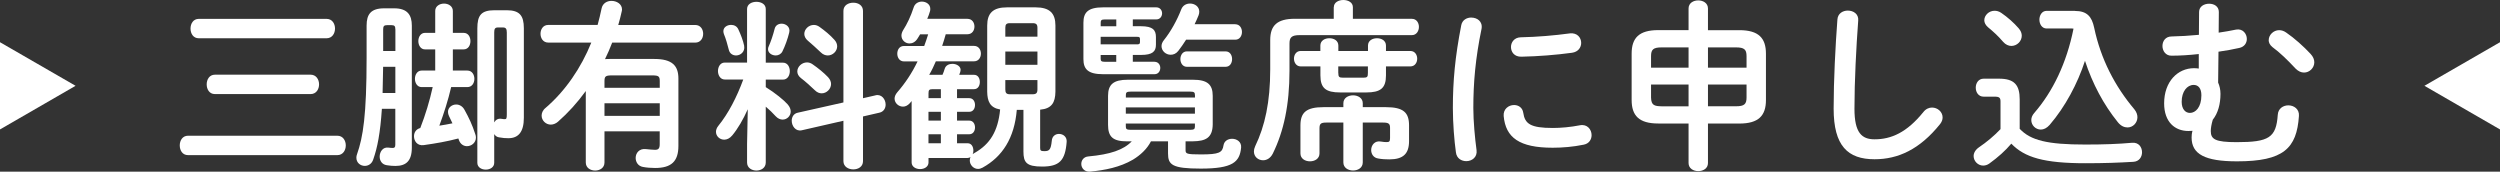
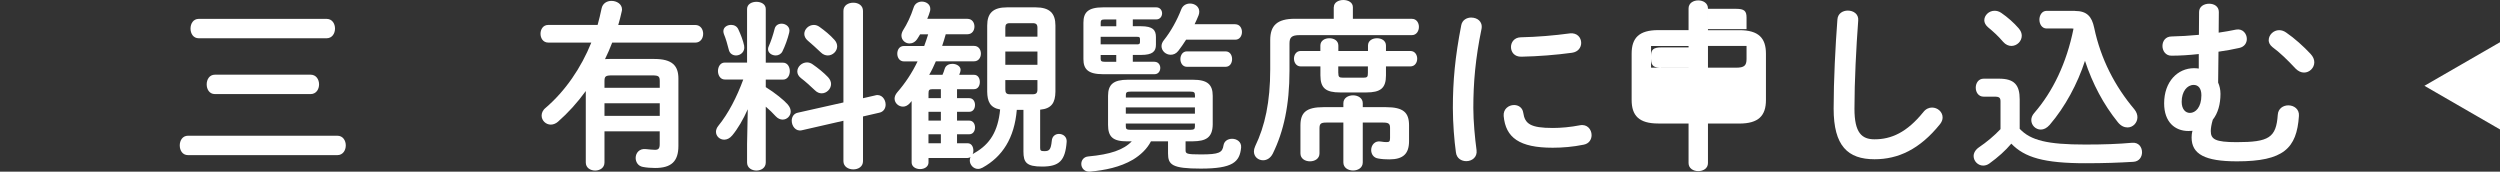
<svg xmlns="http://www.w3.org/2000/svg" id="_レイヤー_2" data-name="レイヤー 2" viewBox="0 0 564.37 38.75">
  <rect x="0" y="0" width="564.37" height="38.75" fill="#333333" stroke="none" />
  <defs>
    <style>
      .cls-1 {
        fill: #fff;
      }
    </style>
  </defs>
  <g id="_デザイン" data-name="デザイン">
    <g>
      <path class="cls-1" d="m76.16,30.64c1.26,0,1.9,1.09,1.9,2.19s-.65,2.19-1.9,2.19h-33.72c-1.26,0-1.86-1.09-1.86-2.19s.61-2.19,1.86-2.19h33.72Zm-2.43-26.38c1.26,0,1.9,1.09,1.9,2.19s-.65,2.19-1.9,2.19h-28.86c-1.26,0-1.86-1.09-1.86-2.19s.61-2.19,1.86-2.19h28.86Zm-3.61,12.6c1.26,0,1.91,1.09,1.91,2.19s-.65,2.19-1.91,2.19h-21.6c-1.26,0-1.86-1.09-1.86-2.19s.61-2.19,1.86-2.19h21.6Z" />
-       <path class="cls-1" d="m86.21,24.56c-.37,5.51-1.01,8.75-1.95,11.43-.32,1.01-1.13,1.46-1.91,1.46-.97,0-1.9-.69-1.9-1.86,0-.24.04-.53.16-.81,1.34-3.81,2.15-8.71,2.15-21.76v-7.25c0-2.55.97-3.89,3.97-3.89h2.27c3,0,3.97,1.54,3.97,3.89v27.56c0,3.04-1.34,4.13-3.69,4.13-.57,0-1.26-.04-1.95-.16-1.13-.16-1.62-1.05-1.62-1.95,0-1.09.73-2.19,1.95-2.03.36.04.69.08.97.08.41,0,.61-.12.61-.73v-8.11h-3.04Zm3.04-9.48h-2.76c-.04,1.99-.08,3.93-.12,5.92h2.88v-5.92Zm0-8.47c0-.69-.2-.93-.85-.93h-1.05c-.65,0-.85.24-.85.93v4.9h2.76v-4.9Zm12.6,13.05c-.69,2.96-1.62,5.88-2.67,8.71,1.01-.16,1.99-.32,2.96-.53-.24-.49-.49-1.01-.77-1.62-.16-.32-.24-.65-.24-.97,0-.97.89-1.66,1.86-1.66.69,0,1.42.37,1.86,1.18,1.05,1.9,1.74,3.36,2.43,5.47.12.28.16.57.16.81,0,1.18-1.01,1.95-2.03,1.95-.73,0-1.5-.45-1.82-1.42-.04-.12-.08-.2-.12-.32-2.63.69-4.94,1.09-7.82,1.5-1.42.2-2.19-.89-2.19-1.99,0-.85.45-1.62,1.42-1.87,1.17-3,2.11-6.12,2.8-9.24h-2.51c-.97,0-1.5-.93-1.5-1.86s.53-1.87,1.5-1.87h3.08v-4.78h-2.31c-.97,0-1.5-.93-1.5-1.87s.53-1.86,1.5-1.86h2.31V2.47c0-1.09,1.01-1.66,1.99-1.66s1.99.57,1.99,1.66v4.95h2.43c1.05,0,1.54.93,1.54,1.86s-.49,1.87-1.54,1.87h-2.43v4.78h3.28c1.05,0,1.58.93,1.58,1.87s-.53,1.86-1.58,1.86h-3.65Zm12.52-17.35c2.92,0,3.89,1.18,3.89,4.09v20.18c0,3.24-1.26,4.62-3.49,4.62-.69,0-1.26-.04-2.15-.2-.49-.08-.81-.36-1.05-.73v6.48c0,1.01-.93,1.54-1.91,1.54s-1.9-.53-1.9-1.54V6.4c0-2.92.85-4.09,3.89-4.09h2.71Zm-1.95,3.89c-.65,0-.85.28-.85,1.13v20.3c.32-.57.85-.93,1.62-.81.49.08.61.08.81.08.32,0,.41-.24.41-1.09V7.33c0-.85-.24-1.13-.89-1.13h-1.09Z" />
      <path class="cls-1" d="m136.46,29.63v7.05c0,1.22-1.05,1.82-2.11,1.82s-2.11-.61-2.11-1.82v-16.13c-1.91,2.63-4.01,4.94-6.28,6.93-.53.45-1.09.65-1.62.65-1.13,0-2.07-.93-2.07-2.03,0-.57.24-1.22.89-1.74,4.46-3.81,8.02-9.04,10.33-14.75h-9.73c-1.17,0-1.74-1.01-1.74-1.99s.57-1.99,1.74-1.99h11.15c.32-1.22.65-2.43.89-3.69.24-1.22,1.26-1.74,2.23-1.74,1.18,0,2.39.69,2.39,1.95,0,.16-.04.32-.08.49-.2,1.01-.49,1.99-.77,3h17.39c1.17,0,1.78.97,1.78,1.99s-.61,1.99-1.78,1.99h-18.76c-.49,1.26-1.01,2.51-1.62,3.73.32-.04.69-.04,1.09-.04h10.05c4.01,0,5.43,1.5,5.43,4.42v15.2c0,3.53-1.62,4.99-5.27,4.99-.85,0-1.99-.08-2.76-.24-1.09-.2-1.62-1.13-1.62-2.03,0-1.09.81-2.19,2.35-1.99.69.08,1.62.16,2.03.16.73,0,1.05-.28,1.05-1.26v-2.92h-12.48Zm12.48-11.27c0-1.09-.2-1.34-1.66-1.34h-9.16c-1.46,0-1.66.24-1.66,1.34v1.46h12.48v-1.46Zm0,4.95h-12.48v2.84h12.48v-2.84Z" />
      <path class="cls-1" d="m168.8,24.68c-1.01,2.27-2.27,4.42-3.49,5.88-.57.69-1.22.97-1.82.97-1.01,0-1.86-.77-1.86-1.78,0-.41.16-.89.53-1.34,2.27-2.8,4.17-6.48,5.63-10.46h-4.17c-1.01,0-1.54-.97-1.54-1.91s.53-1.91,1.5-1.91h5.07V2.03c0-1.09,1.05-1.62,2.11-1.62s2.11.53,2.11,1.62v12.12h3.89c1.01,0,1.54.93,1.54,1.91s-.53,1.91-1.54,1.91h-3.89v1.7c2.11,1.3,4.13,2.96,4.94,3.89.49.57.69,1.09.69,1.62,0,1.01-.85,1.82-1.82,1.82-.53,0-1.09-.24-1.58-.77-.65-.73-1.42-1.46-2.23-2.15v12.6c0,1.22-1.05,1.82-2.11,1.82s-2.11-.61-2.11-1.82v-4.13l.16-7.86Zm-.81-14.31c.24,1.3-.81,2.15-1.82,2.15-.73,0-1.46-.4-1.66-1.34-.24-1.01-.69-2.55-1.09-3.49-.08-.24-.12-.45-.12-.65,0-.89.85-1.42,1.74-1.42.65,0,1.3.28,1.62.97.53,1.13,1.09,2.55,1.34,3.77Zm8.43-5.03c1.01,0,2.07.77,1.74,2.03-.32,1.34-.93,3.04-1.54,4.26-.32.61-.93.89-1.5.89-.89,0-1.74-.57-1.74-1.42,0-.2.04-.41.16-.65.49-1.09.97-2.51,1.34-3.97.2-.77.85-1.13,1.54-1.13Zm21.24,16.17c1.38-.32,2.27.93,2.27,2.11,0,.81-.45,1.62-1.42,1.82l-3.69.85v10.09c0,1.26-1.09,1.86-2.19,1.86s-2.23-.61-2.23-1.86v-9.12l-9.4,2.15c-1.38.32-2.27-.97-2.27-2.15,0-.81.41-1.62,1.38-1.82l10.29-2.31V2.47c0-1.26,1.09-1.86,2.23-1.86s2.19.61,2.19,1.86v19.7l2.84-.65Zm-10.7-4.05c.45.49.65,1.01.65,1.5,0,1.13-1.01,2.11-2.11,2.11-.53,0-1.05-.2-1.54-.69-.93-.89-2.19-2.03-3.16-2.76-.57-.45-.81-.97-.81-1.5,0-1.05,1.01-2.03,2.19-2.03.41,0,.85.12,1.3.45,1.22.85,2.39,1.78,3.49,2.92Zm1.38-8.51c.45.49.65,1.01.65,1.5,0,1.13-1.01,2.07-2.11,2.07-.53,0-1.09-.2-1.58-.69-.97-.93-2.07-1.91-2.96-2.67-.53-.45-.77-1.01-.77-1.5,0-1.05.97-2.03,2.15-2.03.41,0,.85.12,1.3.45,1.13.81,2.39,1.82,3.32,2.88Z" />
      <path class="cls-1" d="m234.81,33.39c0,.61.16.73.97.73,1.09,0,1.46-.32,1.66-2.35.08-1.05.85-1.54,1.62-1.54.93,0,1.82.65,1.74,1.78-.32,4.26-1.66,5.59-5.55,5.59-3.53,0-4.21-.93-4.21-3.4v-9.4h-1.5c-.53,6.36-3.24,10.58-7.74,13.05-.37.2-.69.28-1.01.28-1.05,0-1.86-.93-1.86-1.9,0-.24.04-.53.16-.77-.2.12-.41.2-.65.2h-8.83v1.01c0,.97-.93,1.5-1.9,1.5s-1.91-.53-1.91-1.5v-13.86c-.12.16-.28.32-.41.49-.49.53-1.01.77-1.54.77-1.01,0-1.9-.81-1.9-1.82,0-.45.2-.93.61-1.42,1.74-1.99,3.32-4.34,4.58-6.97h-3.08c-1.01,0-1.5-.89-1.5-1.74,0-.89.49-1.74,1.5-1.74h4.58c.32-.85.61-1.74.89-2.63h-1.82c-.2.32-.37.65-.57.93-.49.81-1.18,1.13-1.82,1.13-.97,0-1.82-.77-1.82-1.78,0-.37.12-.77.36-1.18.93-1.46,1.74-3.16,2.39-5.15.28-.93,1.09-1.34,1.86-1.34.97,0,1.9.61,1.9,1.62,0,.2,0,.41-.08.61-.16.57-.36,1.09-.61,1.66h9.08c1.05,0,1.58.85,1.58,1.74s-.53,1.74-1.58,1.74h-4.9c-.24.89-.53,1.78-.81,2.63h7.21c1.01,0,1.54.85,1.54,1.74s-.53,1.74-1.54,1.74h-8.63c-.45,1.05-.93,2.07-1.5,3.04h3c.2-.45.37-.89.49-1.34.24-.81,1.01-1.13,1.74-1.13.93,0,1.86.53,1.86,1.38,0,.12-.04.28-.08.45-.08.24-.16.45-.24.65h3.36c.89,0,1.3.81,1.3,1.62s-.41,1.62-1.3,1.62h-3.85v2.03h2.76c.89,0,1.3.77,1.3,1.54s-.41,1.54-1.3,1.54h-2.76v1.99h2.76c.89,0,1.3.77,1.3,1.54s-.41,1.54-1.3,1.54h-2.76v2.03h2.39c.89,0,1.3.81,1.3,1.66,0,.28-.04.57-.16.81.16-.12.32-.24.49-.32,3.4-1.95,5.23-4.82,5.71-9.77-2.31-.41-2.88-1.86-2.92-4.01V5.75c0-2.76,1.3-4.09,4.46-4.09h6.48c3.16,0,4.46,1.34,4.46,4.09v14.96c-.04,2.47-.85,3.81-3.45,4.05v8.63Zm-22.41-11.23v-2.03h-1.86c-.77,0-.93.2-.93.93v1.09h2.8Zm0,5.07v-1.99h-2.8v1.99h2.8Zm0,5.11v-2.03h-2.8v2.03h2.8Zm21.8-26.06c0-.77-.28-1.05-1.09-1.05h-5.11c-.81,0-1.05.28-1.05,1.05v1.99h7.25v-1.99Zm-7.25,8.35h7.25v-3h-7.25v3Zm6.16,6.65c.81,0,1.09-.28,1.09-1.09v-2.11h-7.25v2.11c0,.77.24,1.09,1.05,1.09h5.11Z" />
      <path class="cls-1" d="m267.64,31.9v1.99c0,.81.2.97,3.49.97,4.09,0,4.82-.41,5.07-2.03.16-1.01,1.01-1.5,1.95-1.5,1.05,0,2.15.69,2.03,1.99-.32,3.28-1.91,4.74-9.12,4.74-6.53,0-7.38-.89-7.38-3.45v-2.71h-3.85c-.89,1.74-2.39,3.12-4.05,4.13-2.96,1.74-6.36,2.39-9.73,2.72-1.26.08-1.95-.85-1.95-1.74,0-.81.53-1.62,1.62-1.7,4.9-.45,7.9-1.46,9.77-3.4h-1.05c-3.24,0-4.3-1.05-4.3-3.73v-6.53c0-2.59,1.22-3.65,4.46-3.65h14.71c3.24,0,4.46,1.05,4.46,3.65v6.44c-.04,3.08-1.66,3.77-4.46,3.81h-1.66Zm-7.01-17.95c.85,0,1.3.69,1.3,1.38,0,.73-.45,1.42-1.3,1.42h-11.63c-3.36,0-4.42-1.13-4.42-3.4V5.11c0-2.31,1.05-3.45,4.42-3.45h12.04c.85,0,1.3.69,1.3,1.34,0,.69-.45,1.38-1.3,1.38h-5.31v1.54h1.86c2.63,0,3.36.85,3.36,2.43v1.74c0,1.5-.73,2.31-3.36,2.31h-1.86v1.54h4.9Zm-8.63-8.02v-1.54h-2.59c-.77,0-.93.2-.93.73v.81h3.53Zm4.66,4.09c.53,0,.69-.12.69-.53v-.69c0-.4-.16-.49-.69-.49h-8.19v1.7h8.19Zm-4.66,2.39h-3.53v.85c0,.49.16.69.93.69h2.59v-1.54Zm17.75,9.04c0-.57-.16-.77-1.13-.77h-13.33c-.97,0-1.13.2-1.13.77v.57h15.6v-.57Zm-15.6,4.21h15.6v-1.42h-15.6v1.42Zm14.47,3.65c.97,0,1.13-.2,1.13-.77v-.65h-15.6v.65c0,.57.16.77,1.13.77h13.33Zm10.25-23.83c1.01,0,1.5.89,1.5,1.74s-.49,1.74-1.5,1.74h-11.11c-.57.89-1.17,1.78-1.78,2.55-.49.61-1.09.85-1.7.85-1.09,0-2.07-.85-2.07-1.95,0-.4.16-.89.53-1.34,1.54-1.91,3-4.54,3.93-6.97.37-.93,1.18-1.3,1.99-1.3,1.05,0,2.07.69,2.07,1.82,0,.28-.04.57-.16.85-.24.65-.57,1.3-.89,1.99h9.2Zm-10.94,9.6c-.97,0-1.46-.89-1.46-1.74s.49-1.74,1.46-1.74h8.75c.97,0,1.46.85,1.46,1.74s-.49,1.74-1.46,1.74h-8.75Z" />
      <path class="cls-1" d="m301.11,1.62c0-1.09,1.09-1.62,2.15-1.62s2.15.53,2.15,1.62v2.63h13.33c1.05,0,1.58.93,1.58,1.82s-.53,1.86-1.58,1.86h-25.33c-1.82,0-2.31.49-2.31,1.91v6.12c0,7.74-1.3,13.7-3.77,18.72-.53,1.05-1.38,1.5-2.19,1.5-1.09,0-2.07-.77-2.07-1.99,0-.36.08-.73.28-1.17,2.19-4.54,3.4-9.93,3.4-17.39v-6.61c0-3.24,1.54-4.78,5.55-4.78h8.79V1.62Zm-7.5,13.37c-.97,0-1.5-.89-1.5-1.74,0-.89.53-1.74,1.5-1.74h4.46v-1.22c0-1.13,1.01-1.66,2.03-1.66s2.03.53,2.03,1.66v1.22h6.69v-1.22c0-1.13,1.01-1.66,2.03-1.66s2.03.53,2.03,1.66v1.22h5.51c1.01,0,1.54.85,1.54,1.74s-.53,1.74-1.54,1.74h-5.51v2.03c0,2.88-1.21,3.85-4.46,3.85h-5.88c-3.24,0-4.46-.97-4.46-3.85v-2.03h-4.46Zm19.25,9.2c3.97,0,5.23,1.22,5.23,4.13v3.53c0,2.84-1.3,4.13-4.46,4.13-.77,0-1.66-.04-2.51-.2-1.09-.16-1.58-1.05-1.58-1.91,0-1.09.81-2.19,2.23-1.91.49.08.85.12,1.22.12.61,0,.81-.12.81-.89v-2.35c0-.89-.32-1.17-1.54-1.17h-4.62v9c0,1.22-1.09,1.82-2.19,1.82s-2.19-.61-2.19-1.82v-9h-3.85c-1.21,0-1.54.24-1.54,1.3v5.67c0,1.17-1.05,1.78-2.15,1.78s-2.15-.61-2.15-1.78v-6.32c0-2.92,1.3-4.13,5.23-4.13h4.46v-.89c0-1.18,1.09-1.78,2.19-1.78s2.19.61,2.19,1.78v.89h5.23Zm-10.74-7.74c0,.89.16,1.09,1.09,1.09h4.54c.93,0,1.05-.2,1.05-1.09v-1.46h-6.69v1.46Z" />
      <path class="cls-1" d="m332.15,3.97c1.3,0,2.59.85,2.31,2.51-1.38,6.65-1.86,12.16-1.86,17.91,0,2.96.36,6.81.73,9.52.2,1.58-1.05,2.47-2.31,2.47-1.09,0-2.19-.61-2.35-1.99-.37-2.59-.69-6.61-.69-10.01,0-6.04.49-11.51,1.9-18.72.24-1.17,1.26-1.7,2.27-1.7Zm18.4,24.92c1.82,0,4.05-.2,6.12-.61,1.66-.32,2.63.97,2.63,2.23,0,.93-.53,1.91-1.78,2.15-2.39.49-4.78.69-7.01.69-7.5,0-10.62-2.27-11.06-7.17-.12-1.58,1.13-2.47,2.35-2.47.97,0,1.9.57,2.07,1.74.37,2.51,1.62,3.44,6.69,3.44Zm6.4-19.21c0,1.01-.65,2.03-2.07,2.23-3.57.49-7.58.81-11.43.89-1.58.04-2.35-1.05-2.35-2.19,0-1.05.73-2.15,2.19-2.19,3.77-.08,7.62-.41,11.15-.89,1.62-.16,2.51.97,2.51,2.15Z" />
-       <path class="cls-1" d="m374.34,27.88c-4.34,0-6-1.78-6-5.31v-10.46c0-3.53,1.66-5.31,6-5.31h6.85V1.91c0-1.22,1.09-1.82,2.19-1.82s2.19.61,2.19,1.82v4.9h7.09c4.34,0,6,1.78,6,5.31v10.46c0,3.53-1.66,5.31-6,5.31h-7.09v8.92c0,1.22-1.09,1.82-2.19,1.82s-2.19-.61-2.19-1.82v-8.92h-6.85Zm6.85-12.6v-4.58h-6.08c-1.9,0-2.39.49-2.39,1.99v2.59h8.47Zm0,8.71v-4.9h-8.47v2.92c.04,1.78.77,1.95,2.39,1.99h6.08Zm4.38-8.71h8.71v-2.59c0-1.5-.49-1.99-2.39-1.99h-6.32v4.58Zm0,3.81v4.9h6.32c1.9,0,2.39-.49,2.39-1.99v-2.92h-8.71Z" />
+       <path class="cls-1" d="m374.34,27.88c-4.34,0-6-1.78-6-5.31v-10.46c0-3.53,1.66-5.31,6-5.31h6.85V1.91c0-1.22,1.09-1.82,2.19-1.82s2.19.61,2.19,1.82v4.9h7.09c4.34,0,6,1.78,6,5.31v10.46c0,3.53-1.66,5.31-6,5.31h-7.09v8.92c0,1.22-1.09,1.82-2.19,1.82s-2.19-.61-2.19-1.82v-8.92h-6.85Zm6.85-12.6v-4.58h-6.08c-1.9,0-2.39.49-2.39,1.99v2.59h8.47Zv-4.9h-8.47v2.92c.04,1.78.77,1.95,2.39,1.99h6.08Zm4.38-8.71h8.71v-2.59c0-1.5-.49-1.99-2.39-1.99h-6.32v4.58Zm0,3.81v4.9h6.32c1.9,0,2.39-.49,2.39-1.99v-2.92h-8.71Z" />
      <path class="cls-1" d="m414.79,4.42c.08-1.38,1.22-2.03,2.35-2.03,1.26,0,2.47.77,2.35,2.23-.45,6-.85,13.7-.85,19.94,0,5.43,1.66,6.89,4.54,6.89,3.77,0,7.29-1.54,11.02-6.16.57-.73,1.3-1.01,1.95-1.01,1.26,0,2.39.97,2.39,2.23,0,.49-.16.97-.57,1.5-4.62,5.75-9.52,7.94-14.79,7.94-6.04,0-9.24-3-9.24-11.43,0-6.44.4-14.14.85-20.1Z" />
      <path class="cls-1" d="m455.96,29.1c2.47,2.59,6.2,3.53,14.79,3.53,4.17,0,7.42-.12,10.58-.4,1.5-.12,2.23,1.01,2.23,2.15,0,1.01-.61,2.07-1.95,2.15-3.4.2-6.52.32-10.82.32-9.36,0-13.74-1.3-16.74-4.42-1.38,1.62-2.96,3.04-4.98,4.5-.45.32-.93.45-1.38.45-1.17,0-2.15-1.01-2.15-2.15,0-.65.36-1.38,1.17-1.95,1.78-1.21,3.44-2.59,4.9-4.13v-6.24c0-.81-.24-1.09-1.3-1.09h-2.51c-1.18,0-1.78-1.01-1.78-2.03s.61-2.03,1.78-2.03h3.48c3.45,0,4.66,1.42,4.66,4.66v6.69Zm-.24-22.7c.49.57.69,1.13.69,1.66,0,1.26-1.09,2.31-2.35,2.31-.61,0-1.3-.28-1.86-.93-1.18-1.38-2.23-2.31-3.4-3.28-.57-.49-.85-1.05-.85-1.58,0-1.13,1.05-2.15,2.31-2.15.49,0,1.01.12,1.54.49,1.42.97,2.84,2.23,3.93,3.49Zm12.69-3.93c2.71,0,3.81,1.26,4.34,3.77,1.5,7.13,4.7,13.25,9.08,18.44.49.61.69,1.22.69,1.78,0,1.26-1.01,2.31-2.23,2.31-.73,0-1.5-.32-2.19-1.18-3.24-4.01-5.71-8.67-7.42-13.86-1.66,5.11-4.46,10.38-7.98,14.47-.65.73-1.34,1.05-1.99,1.05-1.17,0-2.15-.97-2.15-2.15,0-.53.2-1.05.65-1.58,4.17-4.78,7.33-11.27,8.88-19.05-.16-.04-.32-.04-.53-.04h-5.55c-1.05,0-1.62-1.01-1.62-1.99s.57-1.99,1.62-1.99h6.4Z" />
      <path class="cls-1" d="m496.36,12.2c-2.15.24-4.25.37-6.12.37-1.34.04-2.07-1.09-2.07-2.19s.69-2.15,2.07-2.15c1.86-.04,4.01-.16,6.16-.37l.04-5.15c0-1.26,1.13-1.87,2.27-1.87s2.19.61,2.19,1.87l-.04,4.66c1.42-.2,2.76-.45,3.93-.69,1.5-.28,2.43.93,2.43,2.11,0,.89-.53,1.78-1.7,2.03-1.38.32-3,.61-4.7.85l-.08,6.97c.32.73.53,1.58.53,2.55,0,2.31-.57,4.38-1.74,5.84-.32,1.09-.45,1.95-.45,2.55,0,1.86,1.01,2.51,5.84,2.51,7.29,0,8.92-1.01,9.28-6.16.08-1.46,1.26-2.15,2.39-2.15,1.26,0,2.51.85,2.39,2.39-.49,7.34-3.49,10.25-13.98,10.25-7.25,0-10.25-1.62-10.25-5.39,0-.41.04-.93.2-1.5-.32,0-.61.04-.93.04-3,0-5.47-1.99-5.47-6.24,0-4.9,3.04-7.94,6.77-7.94.36,0,.69.04,1.05.08v-3.28Zm-1.99,13.29c1.26,0,2.59-1.26,2.59-3.97,0-1.62-.73-2.35-1.74-2.35-1.5,0-2.71,1.5-2.71,3.81,0,1.62.81,2.51,1.86,2.51Zm17.79-16.45c0-1.13,1.05-2.23,2.35-2.23.53,0,1.05.16,1.58.53,1.86,1.26,4.01,3.2,5.51,4.82.61.65.85,1.3.85,1.91,0,1.26-1.09,2.31-2.31,2.31-.65,0-1.3-.28-1.91-.89-1.86-1.99-3.53-3.61-5.23-4.86-.61-.49-.85-1.05-.85-1.58Z" />
    </g>
    <g>
-       <polygon class="cls-1" points="17.06 19.37 0 9.53 0 29.22 17.06 19.37" />
      <polygon class="cls-1" points="547.31 19.37 564.37 29.22 564.37 9.53 547.31 19.37" />
    </g>
  </g>
</svg>